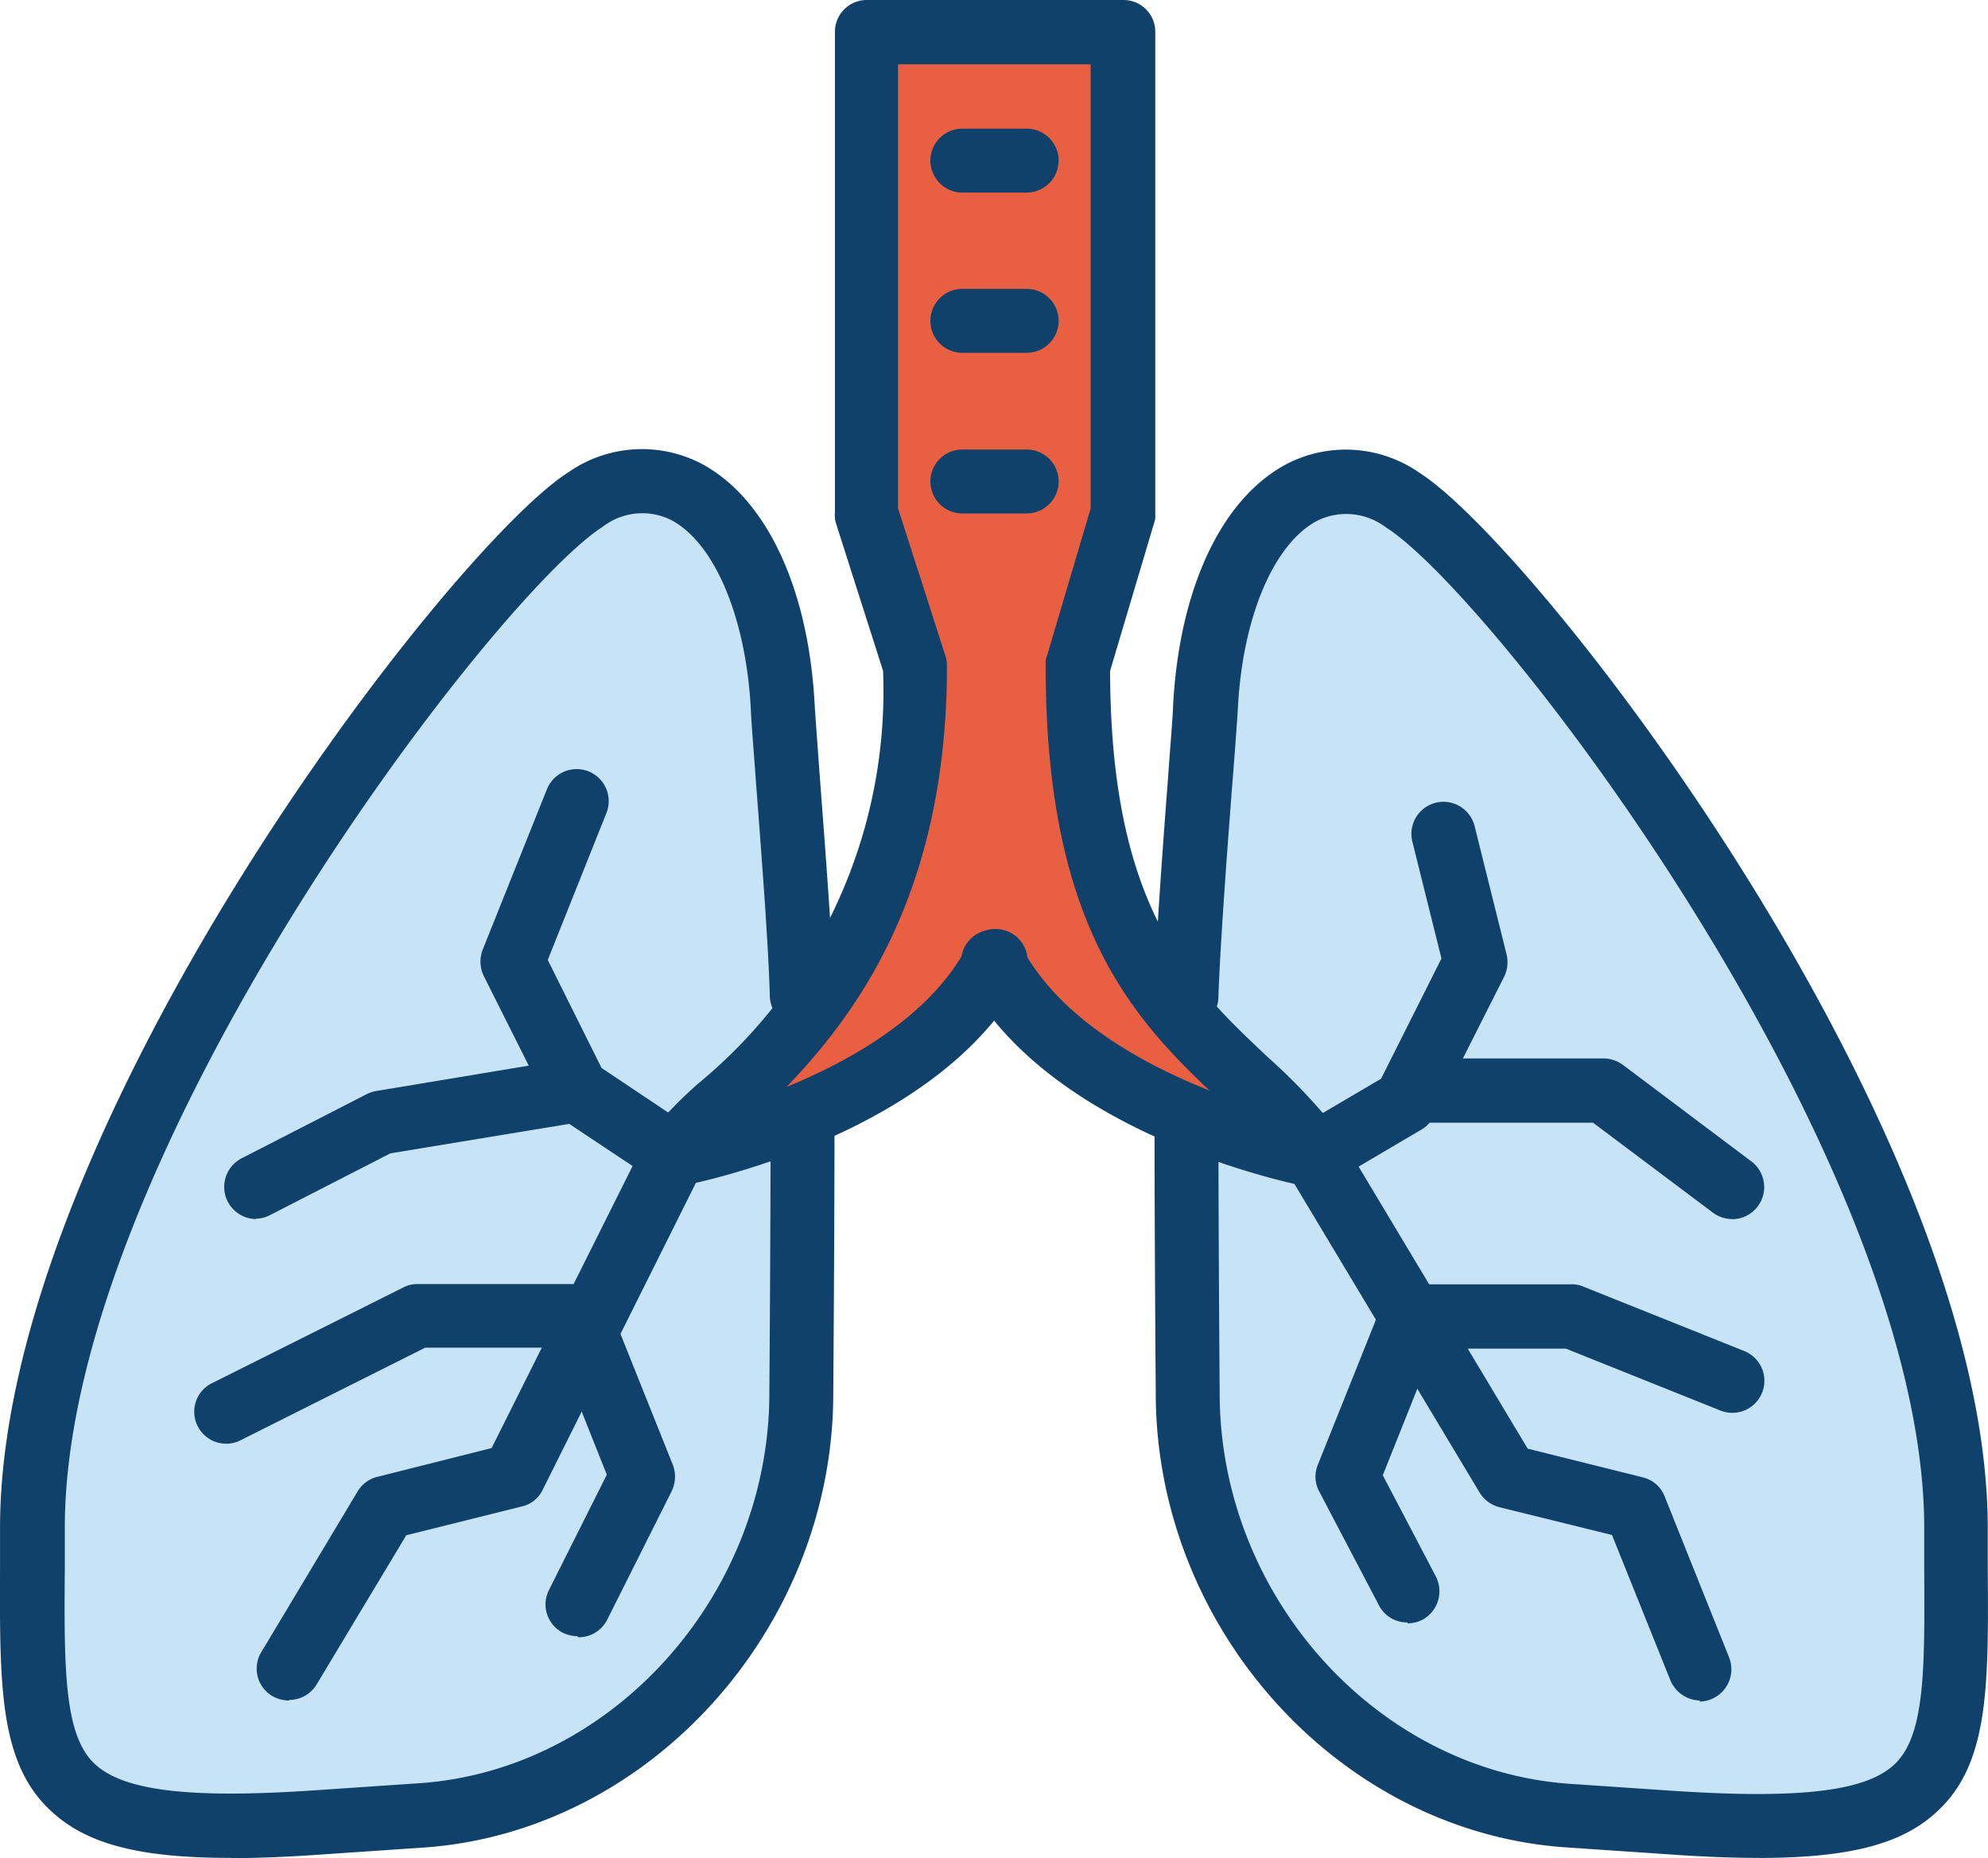
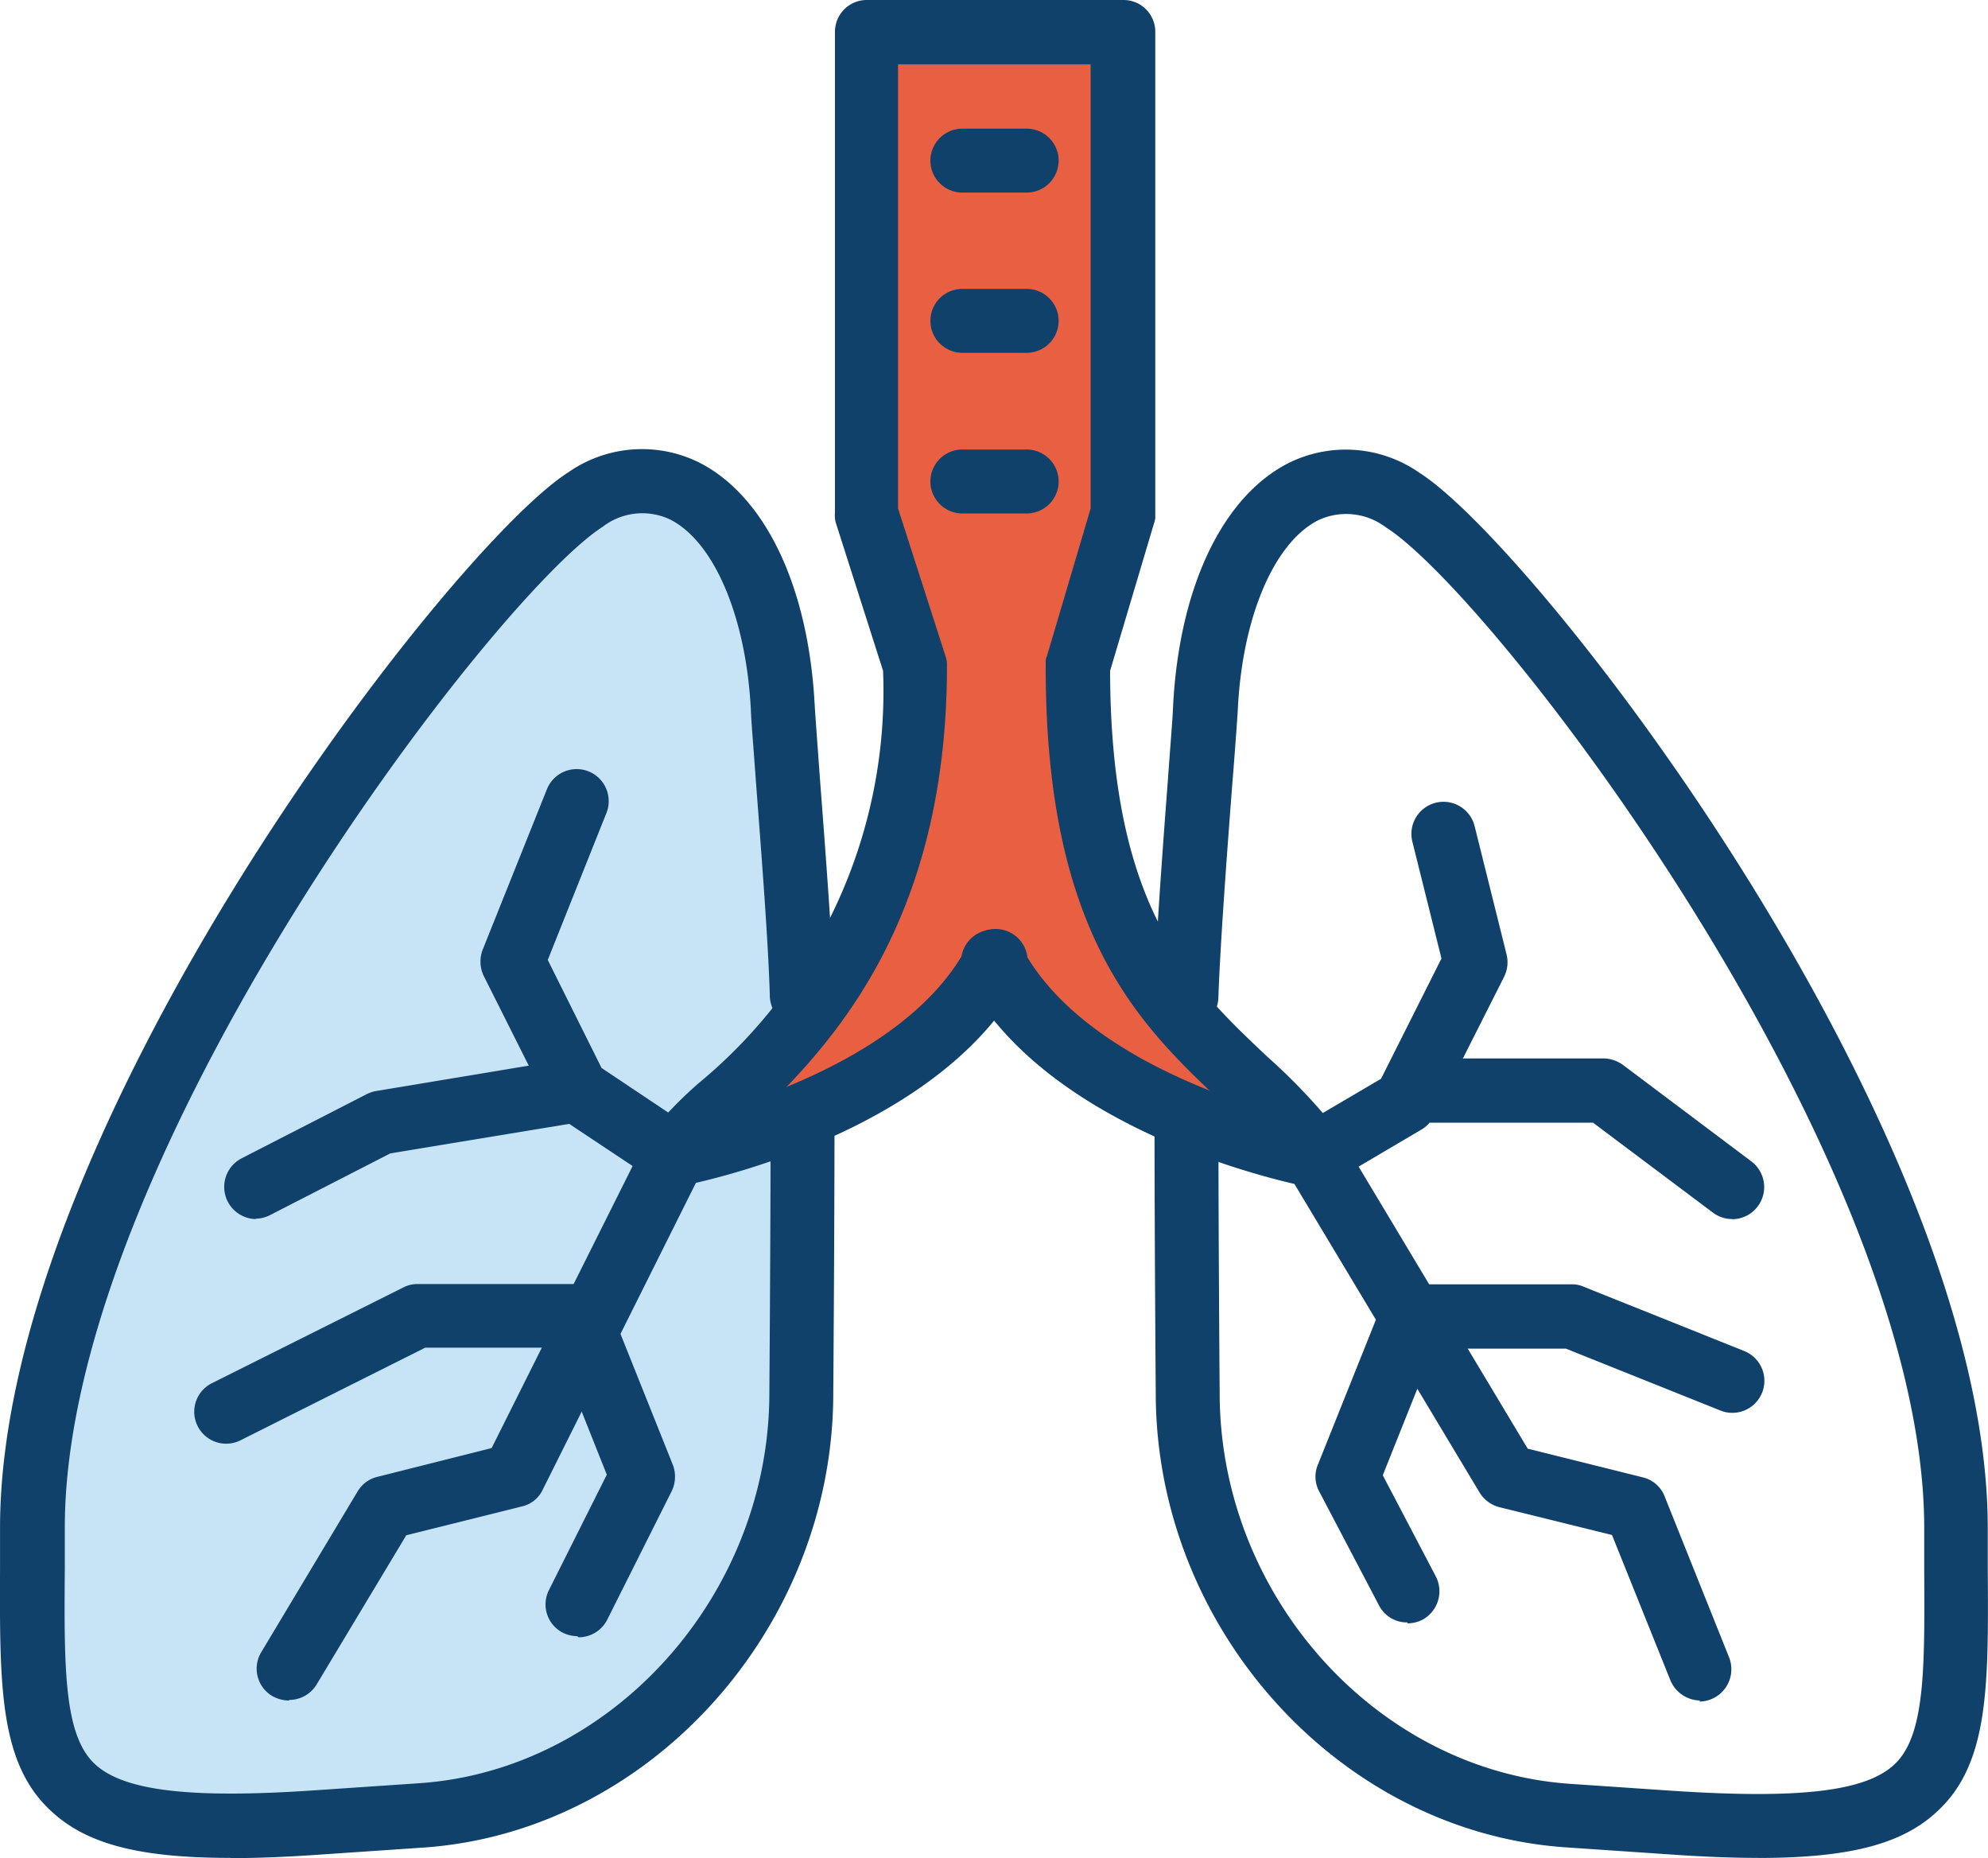
<svg xmlns="http://www.w3.org/2000/svg" width="60" height="56.073" viewBox="0 0 60 56.073">
  <g transform="translate(0)">
-     <path d="M52.573,43.483c0-11.781-13.368-28.91-16.689-31.022-2.893-1.843-5.689,1.026-5.958,6.275-.061,1.135-.513,6.409-.586,8.717v3.858c0,3.394.037,8.106.037,8.106,0,6.617,5.14,12.318,11.476,12.746l3.064.208c9.242.623,8.668-1.5,8.668-8.888Z" transform="translate(6.481 2.628)" fill="#c7e4f7" />
    <path d="M17.49,12.449C14.17,14.573.8,31.7.8,43.483c0,7.386-.586,9.51,8.668,8.888l3.064-.208c6.336-.427,11.476-6.129,11.476-12.746,0,0,.037-4.725.037-8.106V27.453c-.061-2.3-.525-7.569-.586-8.717-.269-5.25-3.064-8.119-5.958-6.275Z" transform="translate(0.177 2.628)" fill="#c7e4f7" />
    <path d="M46.769,53.608q-1.209,0-2.747-.11l-3.064-.208c-6.825-.464-12.379-6.6-12.379-13.71,0,0-.037-4.725-.037-8.106a.964.964,0,1,1,1.929,0c0,3.394.037,8.106.037,8.106,0,6.116,4.737,11.39,10.573,11.793l3.064.208c3.846.256,5.86.024,6.727-.794.928-.867.916-2.869.9-5.884V43.658c0-11.171-12.953-28.116-16.249-30.2a1.983,1.983,0,0,0-2.051-.208c-1.331.684-2.283,2.93-2.417,5.714-.024.391-.085,1.245-.171,2.307-.159,2.063-.366,4.883-.415,6.385a.971.971,0,0,1-1.941-.061c.049-1.55.256-4.407.415-6.483.073-1.038.146-1.88.159-2.259.183-3.565,1.477-6.3,3.467-7.325a3.885,3.885,0,0,1,3.98.293c3.577,2.283,17.141,19.826,17.141,31.84v1.233c.024,3.528.037,5.86-1.514,7.3-1.05.989-2.625,1.416-5.433,1.416Z" transform="translate(6.303 2.453)" fill="#10416b" />
    <path d="M30.06,17.247s-4.847,5.811,4.847,17.421c1.6,1.917-8.717-4.847-8.717-4.847s-10.389,6.69-8.717,4.847c9.681-10.646,4.847-17.421,4.847-17.421V.79h7.74V17.247Z" transform="translate(3.82 0.174)" fill="#e95f42" />
    <path d="M16.825,35.82a1,1,0,0,1-.574-.183.973.973,0,0,1-.208-1.355,12.853,12.853,0,0,1,1.526-1.587,15.343,15.343,0,0,0,5.579-12.453L21.733,15.81a.747.747,0,0,1-.037-.171.8.8,0,0,1,0-.171V.964A.959.959,0,0,1,22.661,0H30.4a.959.959,0,0,1,.964.964V15.627a.606.606,0,0,1-.037.159L30,20.242c.012,7.179,2.417,9.449,4.749,11.647a18.11,18.11,0,0,1,2.234,2.381.968.968,0,0,1-1.55,1.16A16.406,16.406,0,0,0,33.416,33.3c-2.515-2.368-5.36-5.054-5.36-13.173V20a.372.372,0,0,1,.037-.2l1.319-4.456V1.941H23.6v13.4l1.428,4.444a.821.821,0,0,1,.049.293c0,8.192-3.87,11.842-6.177,14.027a11.43,11.43,0,0,0-1.294,1.331.983.983,0,0,1-.781.391Z" transform="translate(3.504)" fill="#10416b" />
    <path d="M46.062,46.232a.989.989,0,0,1-.9-.61L43.4,41.238,40.006,40.4a.988.988,0,0,1-.6-.44l-5.591-9.315c-1.685-.391-7.679-2.027-9.925-6.214a.967.967,0,1,1,1.709-.9c2.124,3.968,8.937,5.3,9.01,5.311a.957.957,0,0,1,.647.452l5.6,9.339,3.479.867a.937.937,0,0,1,.659.586l1.941,4.847a.975.975,0,0,1-.9,1.331Z" transform="translate(5.252 5.08)" fill="#10416b" />
    <path d="M35.47,44.58a.949.949,0,0,1-.855-.513l-1.807-3.443a.935.935,0,0,1-.037-.806L34.7,35s.049-.11.073-.159a.922.922,0,0,1,.281-.293.98.98,0,0,1,.391-.159c.061,0,.122-.012.171-.012h4.822a.876.876,0,0,1,.354.073l4.847,1.941a.967.967,0,1,1-.72,1.795l-4.664-1.868h-4l-1.526,3.821,1.6,3.052a.976.976,0,0,1-.4,1.306.986.986,0,0,1-.452.11Zm9.8-12.172a.966.966,0,0,1-.586-.2L41.074,29.5H36.142a.9.9,0,0,1-.232.2l-2.735,1.612a.972.972,0,1,1-.989-1.673l2.491-1.465L36.5,24.546l-.879-3.528a.968.968,0,1,1,1.88-.464l.964,3.87a.986.986,0,0,1-.073.671l-1.245,2.466h4.249a1.022,1.022,0,0,1,.586.2l3.87,2.906a.97.97,0,0,1-.586,1.746Z" transform="translate(7.005 4.376)" fill="#10416b" />
    <path d="M6.959,53.61c-2.82,0-4.383-.439-5.433-1.428C-.024,50.741-.012,48.409,0,44.881V43.648c0-12.013,13.564-29.557,17.141-31.84a3.885,3.885,0,0,1,3.98-.293c1.99,1.026,3.284,3.76,3.467,7.325.024.378.085,1.2.159,2.222.159,2.088.378,4.957.427,6.519a.977.977,0,0,1-.94,1,1.011,1.011,0,0,1-1-.94c-.037-1.514-.256-4.358-.415-6.434-.073-1.038-.147-1.88-.159-2.259-.147-2.784-1.1-5.03-2.417-5.714a1.955,1.955,0,0,0-2.051.208c-3.284,2.1-16.237,19.033-16.237,30.2v1.245c-.024,3.015-.024,5.018.9,5.884.867.818,2.881,1.062,6.727.794l3.064-.208c5.823-.391,10.573-5.677,10.573-11.781,0,0,.037-4.725.037-8.106a.964.964,0,0,1,1.929,0c0,3.394-.037,8.119-.037,8.119,0,7.093-5.555,13.246-12.379,13.71l-3.064.208q-1.538.11-2.747.11Z" transform="translate(0.001 2.451)" fill="#10416b" />
    <path d="M7.316,46.233a1.06,1.06,0,0,1-.5-.134.961.961,0,0,1-.33-1.331l2.906-4.847a.955.955,0,0,1,.6-.439l3.443-.867,4.639-9.278a.949.949,0,0,1,.684-.513c.073-.012,6.886-1.343,9.01-5.311a.967.967,0,1,1,1.709.9c-2.222,4.151-8.131,5.8-9.877,6.2l-4.627,9.266a.913.913,0,0,1-.635.5l-3.479.867-2.7,4.493a.967.967,0,0,1-.83.476Z" transform="translate(1.403 5.079)" fill="#10416b" />
    <path d="M16.367,45.173a1.041,1.041,0,0,1-.427-.1.96.96,0,0,1-.427-1.294L17.258,40.3l-1.526-3.833H11.777l-5.6,2.808a.964.964,0,0,1-.867-1.721l5.811-2.906a.894.894,0,0,1,.44-.1h4.822a1.3,1.3,0,0,1,.183.012.914.914,0,0,1,.391.159,1,1,0,0,1,.293.305.631.631,0,0,1,.073.159l1.929,4.822a1,1,0,0,1-.037.794l-1.941,3.87a.968.968,0,0,1-.867.537ZM6.686,32.586a.97.97,0,0,1-.452-1.831l3.76-1.929a1.093,1.093,0,0,1,.281-.1l4.627-.769-1.355-2.7a1,1,0,0,1-.037-.794l1.941-4.847a.967.967,0,0,1,1.795.72l-1.77,4.432,1.624,3.26,2.686,1.795a.968.968,0,0,1-1.074,1.612l-2.588-1.721-5.4.891L7.1,32.464a.938.938,0,0,1-.44.11Z" transform="translate(1.056 4.198)" fill="#10416b" />
    <path d="M26.87,4.144a.966.966,0,0,0-.964-.964H23.964a.964.964,0,1,0,0,1.929h1.941a.966.966,0,0,0,.964-.964Zm0,4.835a.966.966,0,0,0-.964-.964H23.964a.964.964,0,1,0,0,1.929h1.941A.967.967,0,0,0,26.87,8.979Zm0,4.847a.966.966,0,0,0-.964-.964H23.964a.964.964,0,1,0,0,1.929h1.941A.966.966,0,0,0,26.87,13.826Z" transform="translate(5.081 0.702)" fill="#10416b" />
  </g>
</svg>